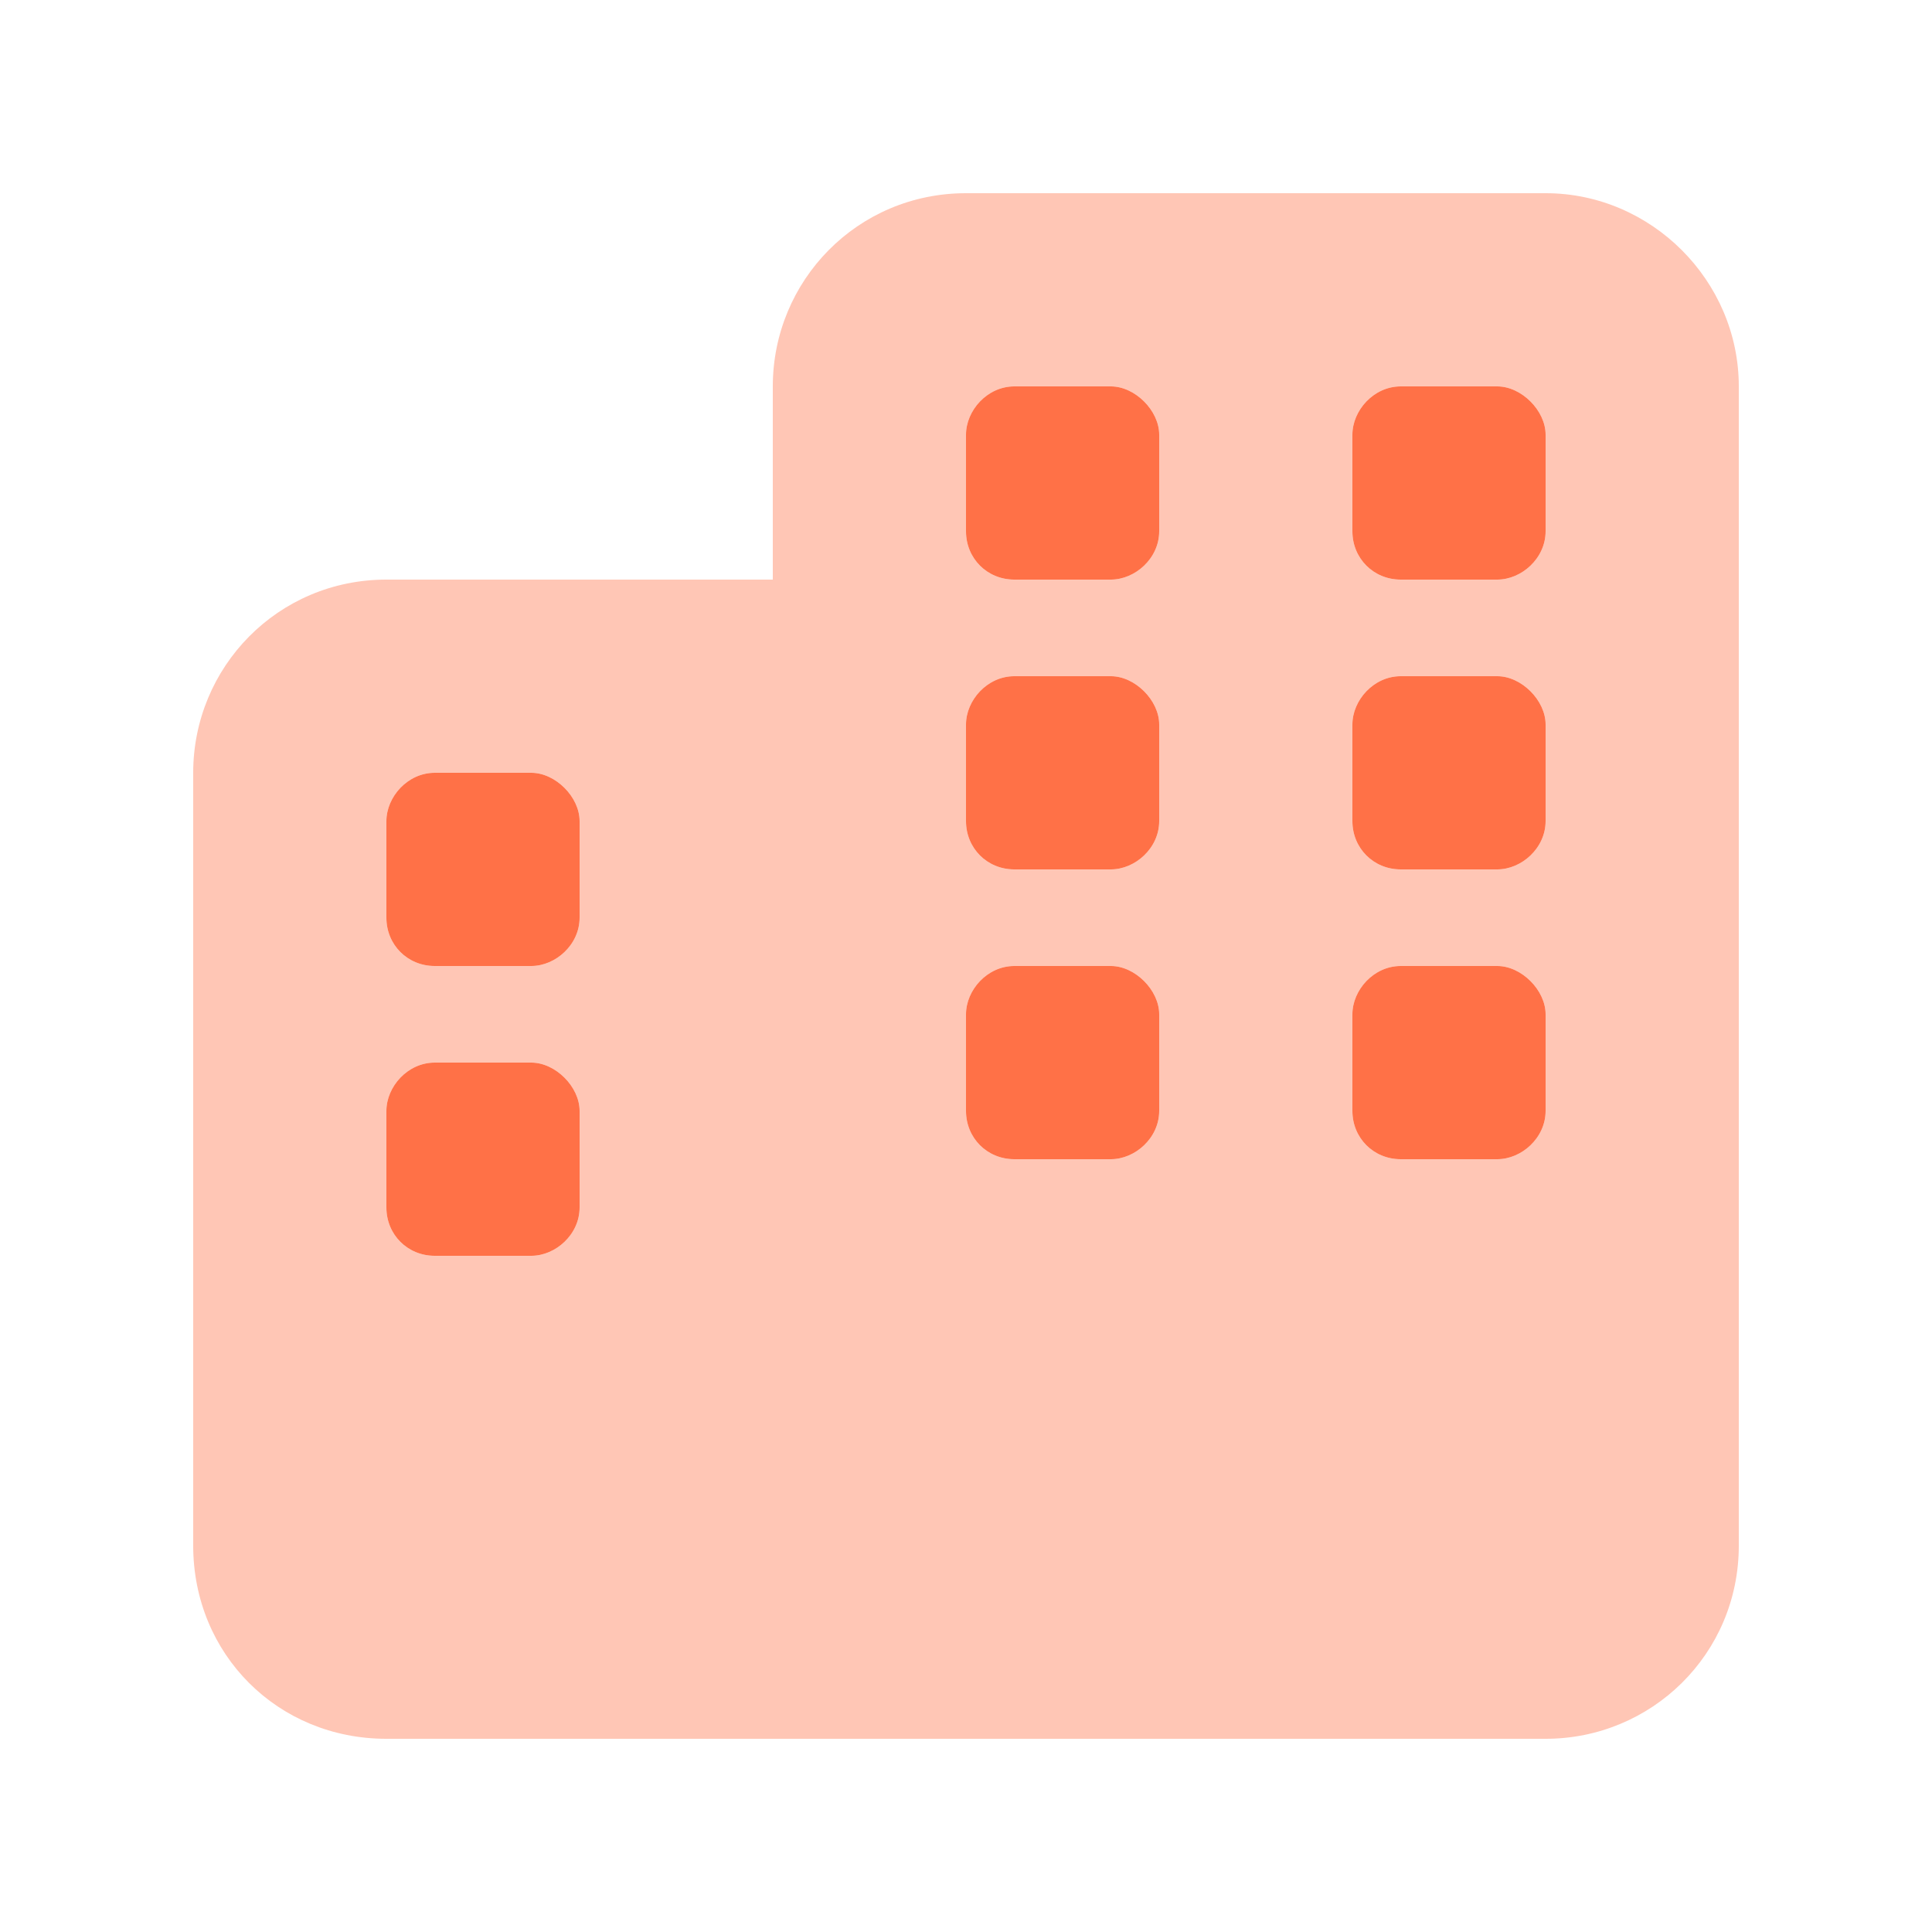
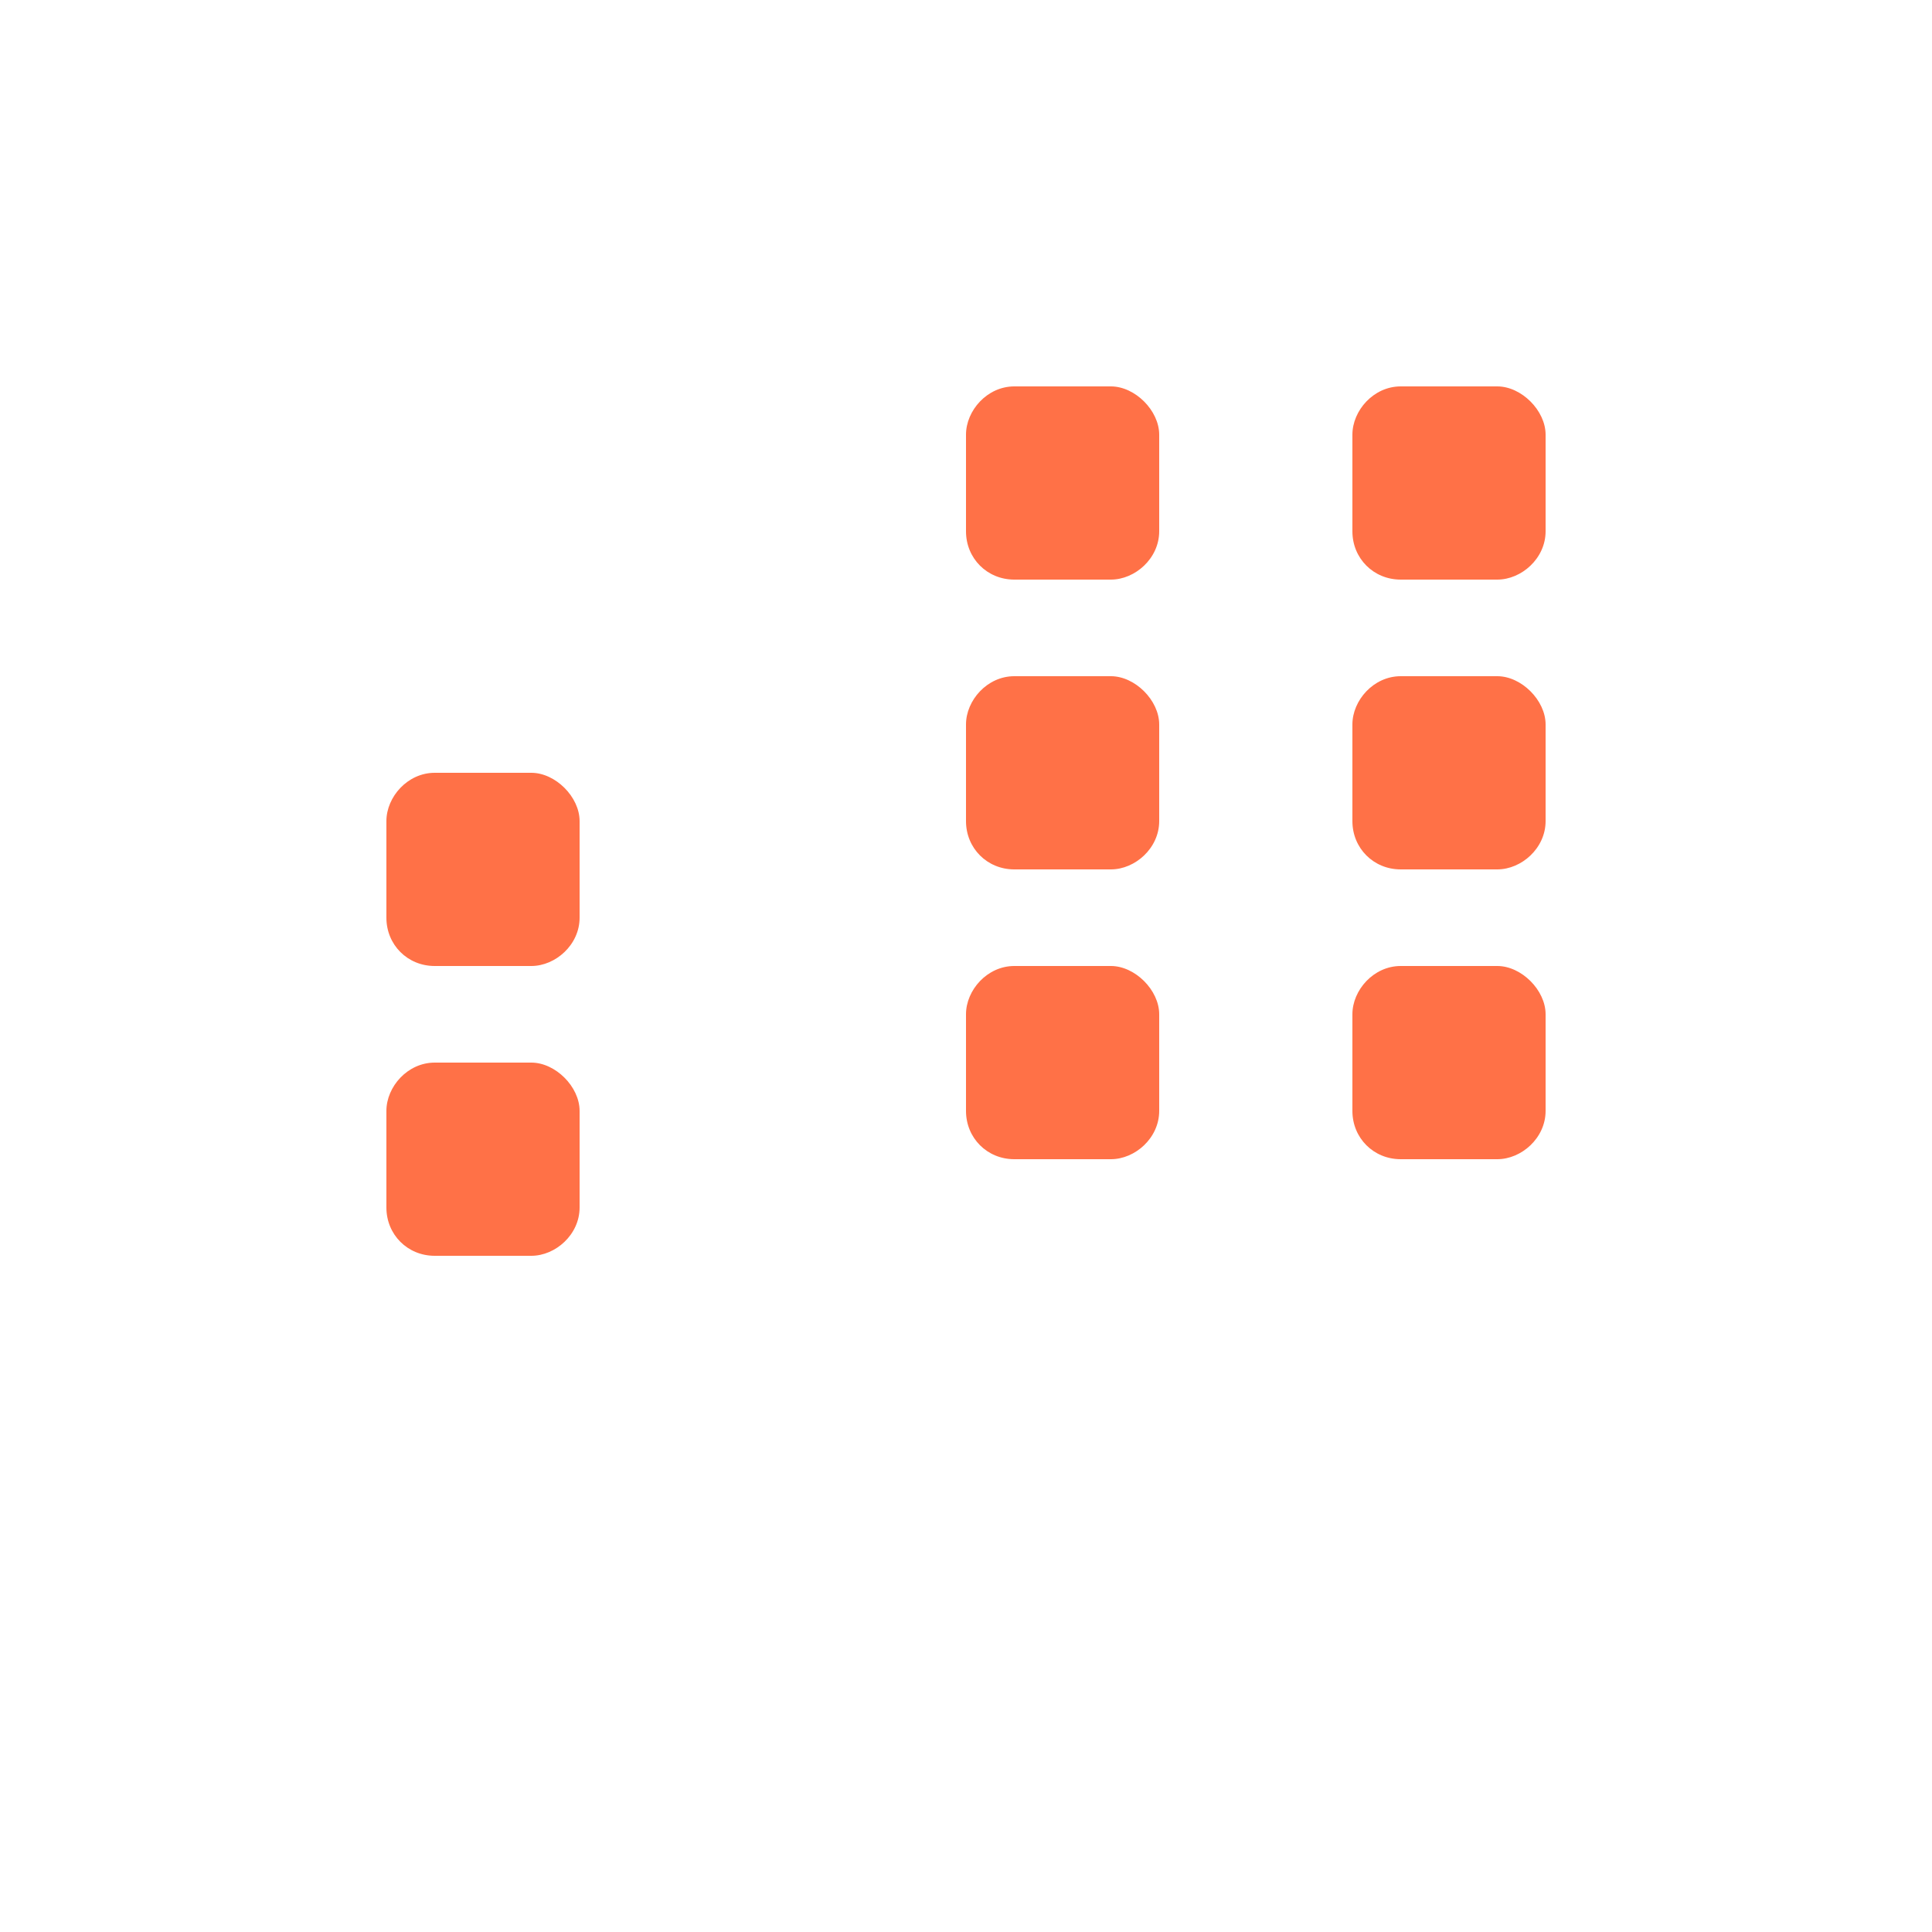
<svg xmlns="http://www.w3.org/2000/svg" width="20" height="20" viewBox="0 0 20 20" fill="none">
  <path d="M10 4.5C10 4.25 10.219 4 10.5 4H11.5C11.75 4 12 4.25 12 4.5V5.5C12 5.781 11.75 6 11.5 6H10.5C10.219 6 10 5.781 10 5.5V4.5ZM5.5 8C5.75 8 6 8.25 6 8.5V9.5C6 9.781 5.75 10 5.5 10H4.5C4.219 10 4 9.781 4 9.5V8.5C4 8.25 4.219 8 4.5 8H5.5ZM10.5 12C10.219 12 10 11.781 10 11.5V10.5C10 10.25 10.219 10 10.5 10H11.5C11.75 10 12 10.25 12 10.5V11.5C12 11.781 11.75 12 11.5 12H10.5ZM5.5 11C5.75 11 6 11.25 6 11.5V12.5C6 12.781 5.75 13 5.5 13H4.5C4.219 13 4 12.781 4 12.5V11.5C4 11.25 4.219 11 4.5 11H5.5ZM14 10.5C14 10.25 14.219 10 14.5 10H15.5C15.75 10 16 10.25 16 10.5V11.5C16 11.781 15.75 12 15.5 12H14.5C14.219 12 14 11.781 14 11.5V10.5ZM15.5 4C15.75 4 16 4.25 16 4.5V5.5C16 5.781 15.75 6 15.5 6H14.5C14.219 6 14 5.781 14 5.5V4.5C14 4.25 14.219 4 14.5 4H15.5ZM10 7.5C10 7.25 10.219 7 10.5 7H11.5C11.75 7 12 7.25 12 7.5V8.5C12 8.781 11.75 9 11.5 9H10.5C10.219 9 10 8.781 10 8.5V7.5ZM14.5 9C14.219 9 14 8.781 14 8.5V7.5C14 7.25 14.219 7 14.5 7H15.5C15.75 7 16 7.25 16 7.5V8.5C16 8.781 15.75 9 15.5 9H14.5Z" fill="#FF7147" />
-   <path opacity="0.4" d="M16 2C17.094 2 18 2.906 18 4V16C18 17.125 17.094 18 16 18H4C2.875 18 2 17.125 2 16V8C2 6.906 2.875 6 4 6H8V4C8 2.906 8.875 2 10 2H16ZM4 12.5C4 12.781 4.219 13 4.5 13H5.5C5.75 13 6 12.781 6 12.5V11.5C6 11.25 5.75 11 5.5 11H4.5C4.219 11 4 11.25 4 11.5V12.5ZM11.5 12C11.75 12 12 11.781 12 11.5V10.5C12 10.25 11.75 10 11.5 10H10.5C10.219 10 10 10.25 10 10.5V11.5C10 11.781 10.219 12 10.5 12H11.5ZM14 11.5C14 11.781 14.219 12 14.5 12H15.5C15.75 12 16 11.781 16 11.5V10.5C16 10.25 15.75 10 15.5 10H14.5C14.219 10 14 10.25 14 10.5V11.5ZM4.5 8C4.219 8 4 8.25 4 8.5V9.5C4 9.781 4.219 10 4.5 10H5.5C5.75 10 6 9.781 6 9.5V8.5C6 8.25 5.75 8 5.5 8H4.5ZM10 5.5C10 5.781 10.219 6 10.5 6H11.5C11.75 6 12 5.781 12 5.5V4.5C12 4.25 11.75 4 11.5 4H10.5C10.219 4 10 4.25 10 4.5V5.5ZM14.5 4C14.219 4 14 4.25 14 4.5V5.5C14 5.781 14.219 6 14.5 6H15.5C15.75 6 16 5.781 16 5.5V4.5C16 4.25 15.75 4 15.5 4H14.5ZM10 8.5C10 8.781 10.219 9 10.5 9H11.5C11.75 9 12 8.781 12 8.5V7.5C12 7.25 11.75 7 11.5 7H10.5C10.219 7 10 7.25 10 7.5V8.5ZM15.5 9C15.75 9 16 8.781 16 8.5V7.5C16 7.25 15.75 7 15.5 7H14.5C14.219 7 14 7.25 14 7.5V8.5C14 8.781 14.219 9 14.5 9H15.5Z" fill="#FF7147" />
</svg>